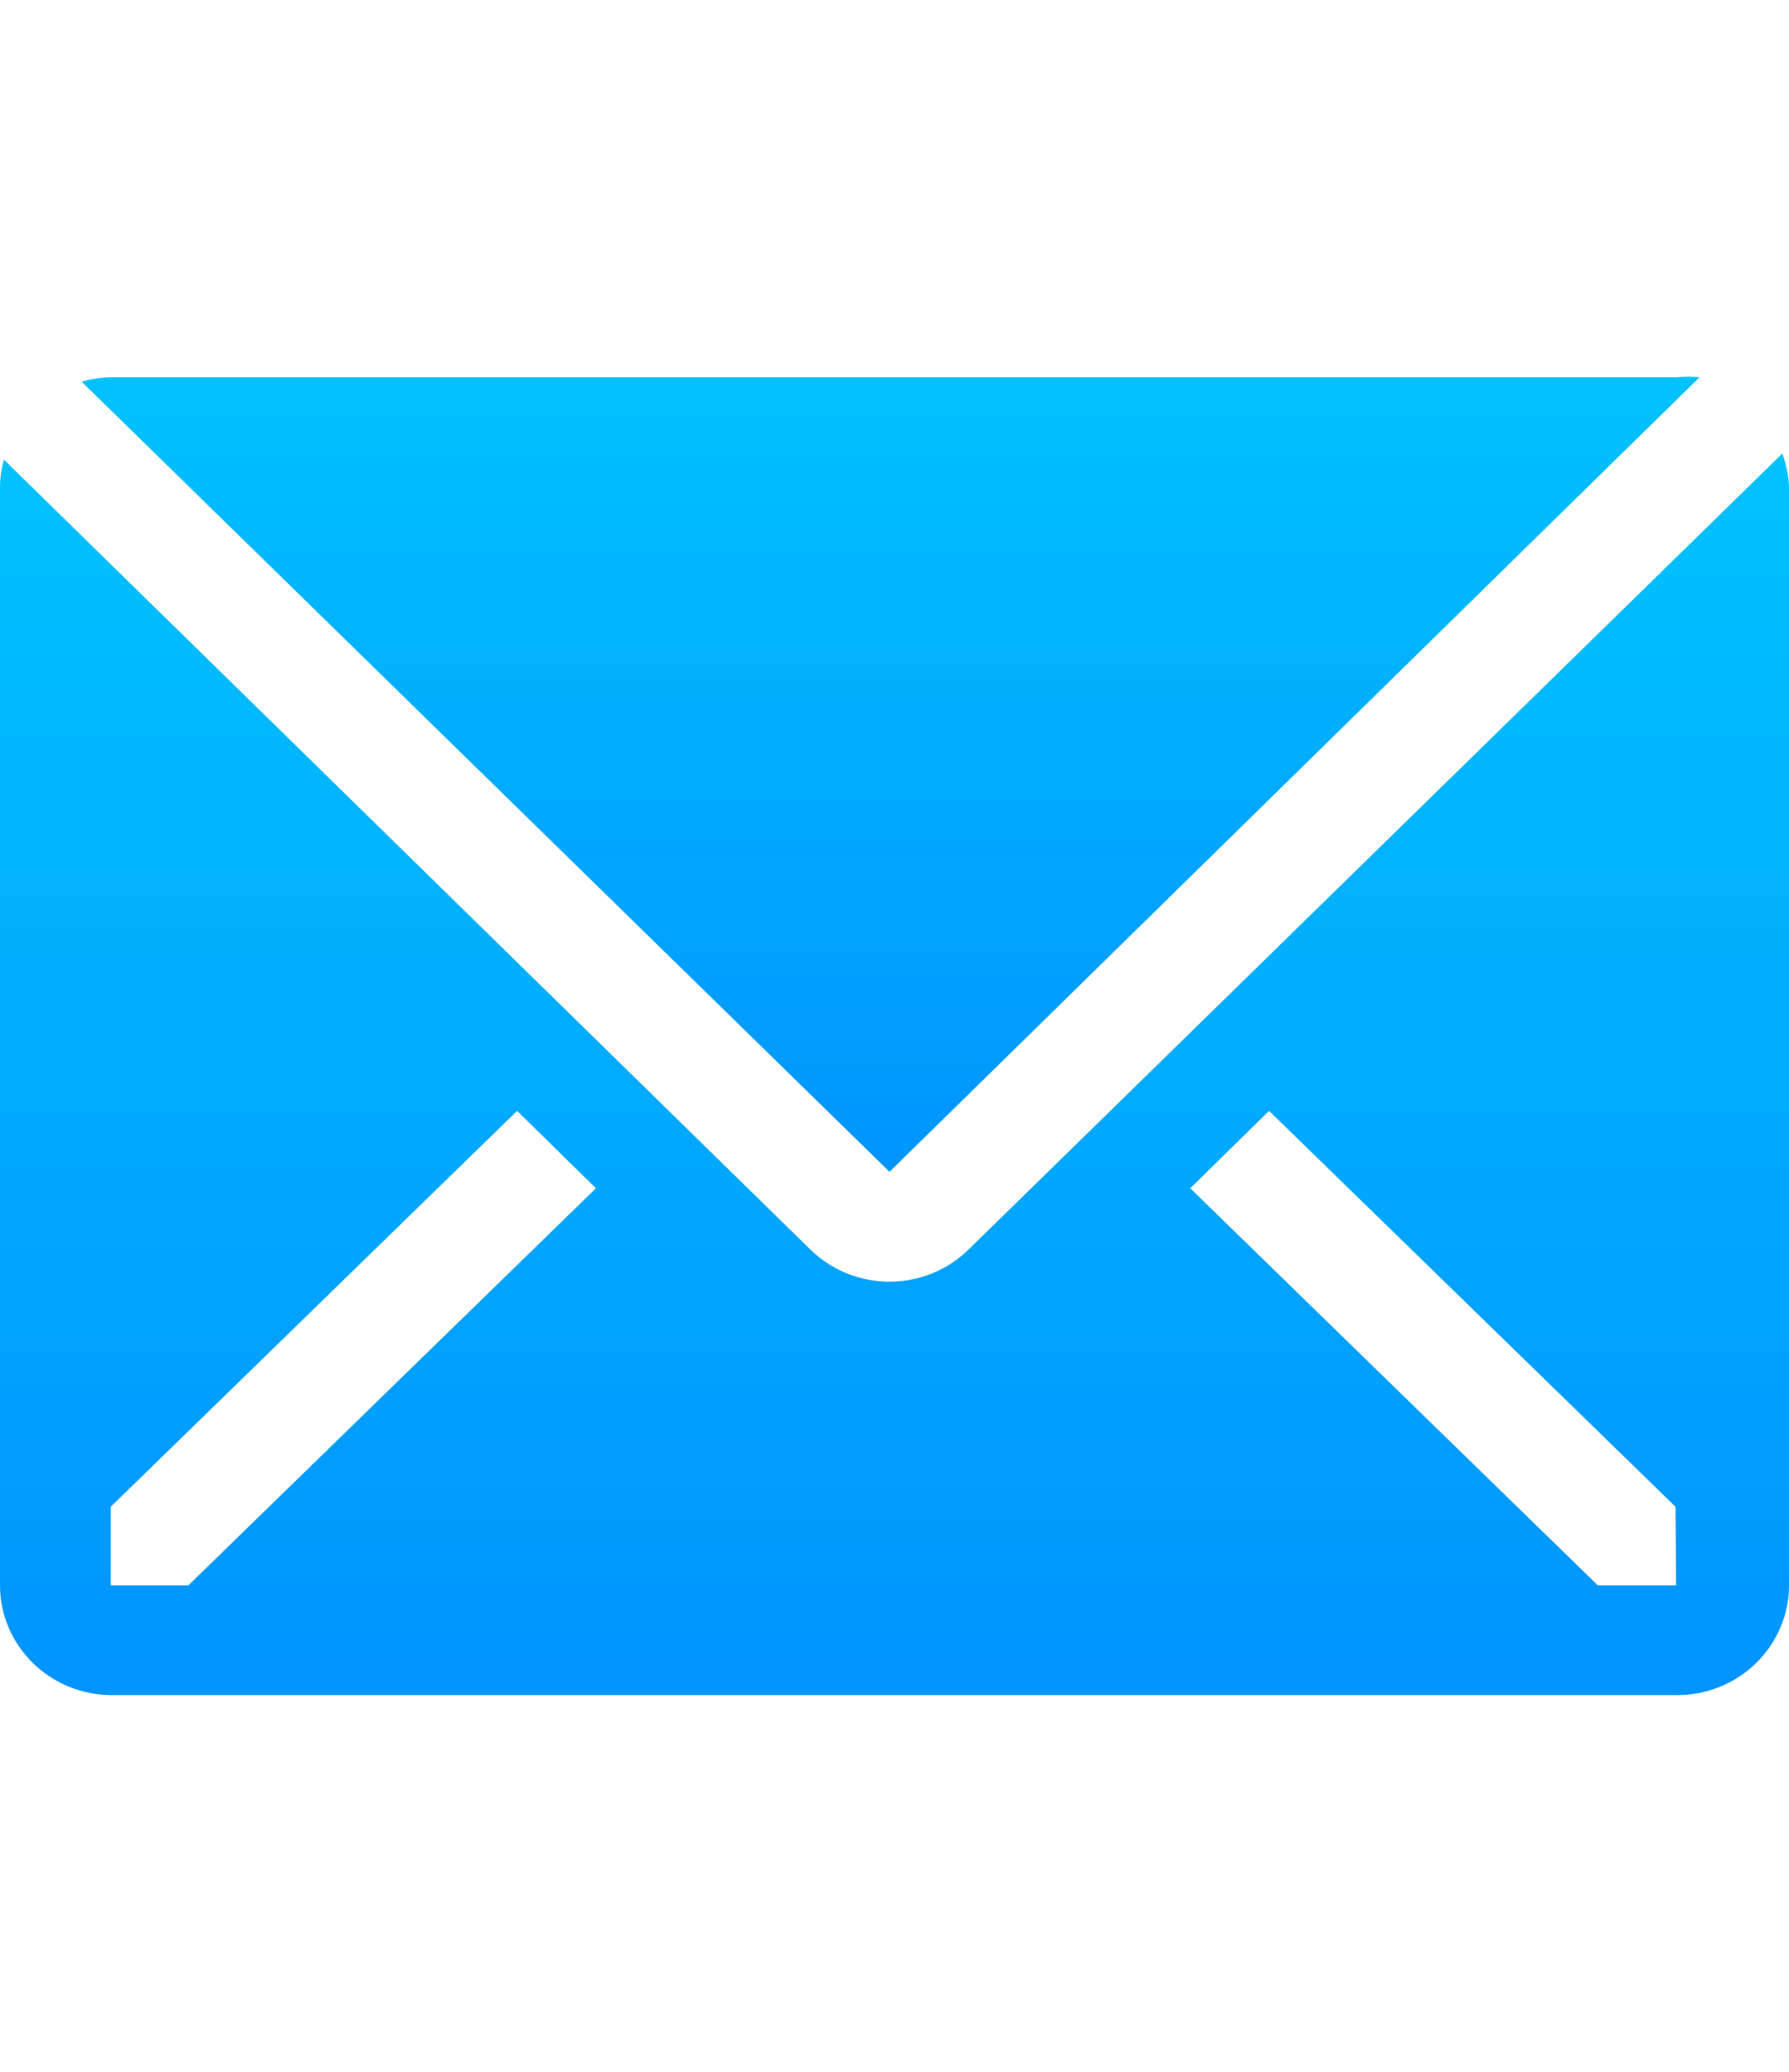
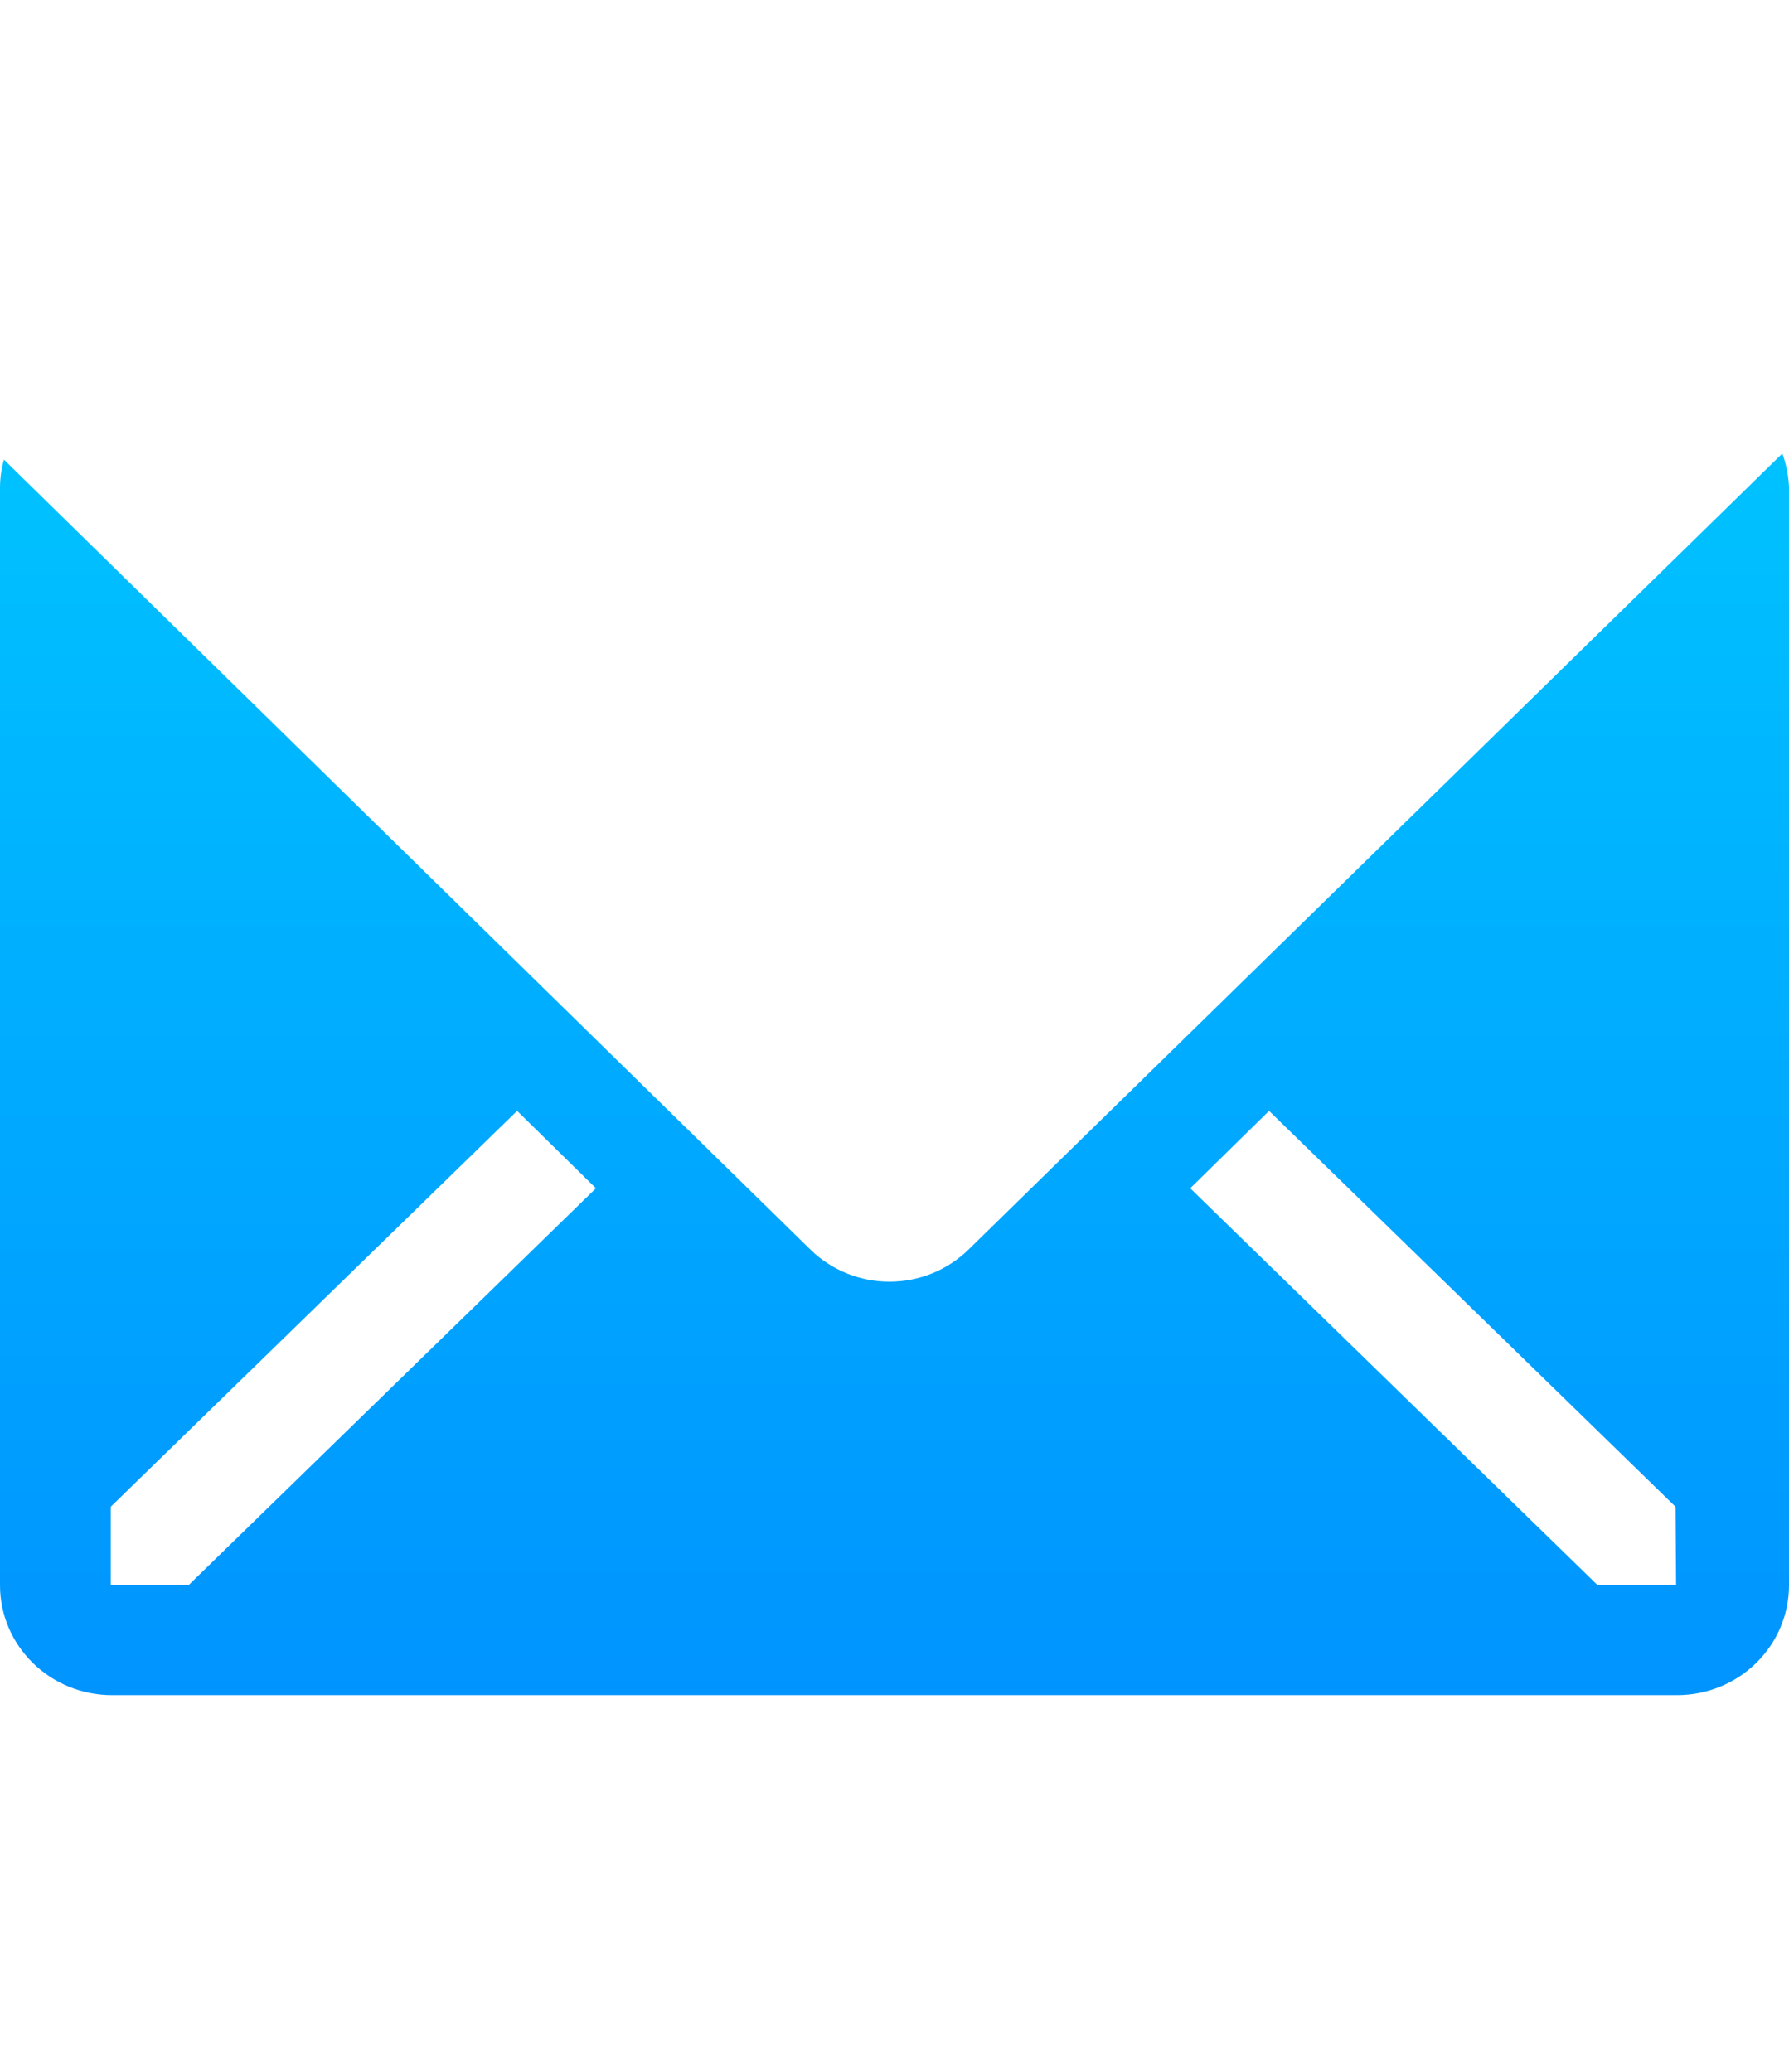
<svg xmlns="http://www.w3.org/2000/svg" width="19" height="22" viewBox="0 0 19 22" fill="none">
-   <path d="M18.05 4.006C17.969 3.998 17.888 3.998 17.807 4.006H1.182C1.075 4.008 0.969 4.023 0.867 4.053L9.447 12.443L18.05 4.006Z" fill="url(#paint0_linear_410_32987)" />
  <path d="M18.929 4.816L10.284 13.271C10.061 13.488 9.76 13.61 9.447 13.61C9.133 13.61 8.832 13.488 8.609 13.271L0.042 4.881C0.015 4.976 0.001 5.074 0 5.172V16.834C0 17.143 0.125 17.439 0.348 17.658C0.571 17.877 0.873 18 1.188 18H17.812C18.127 18 18.43 17.877 18.652 17.658C18.875 17.439 19 17.143 19 16.834V5.172C18.995 5.051 18.971 4.931 18.929 4.816ZM2.001 16.834H1.176V16L5.492 11.796L6.329 12.618L2.001 16.834ZM17.801 16.834H16.969L12.641 12.618L13.478 11.796L17.795 16L17.801 16.834Z" fill="url(#paint1_linear_410_32987)" />
  <defs>
    <linearGradient id="paint0_linear_410_32987" x1="9.459" y1="4" x2="9.459" y2="12.443" gradientUnits="userSpaceOnUse">
      <stop stop-color="#00C2FF" />
      <stop offset="1" stop-color="#0094FF" />
    </linearGradient>
    <linearGradient id="paint1_linear_410_32987" x1="9.5" y1="4.816" x2="9.5" y2="18" gradientUnits="userSpaceOnUse">
      <stop stop-color="#00C2FF" />
      <stop offset="1" stop-color="#0094FF" />
    </linearGradient>
  </defs>
</svg>